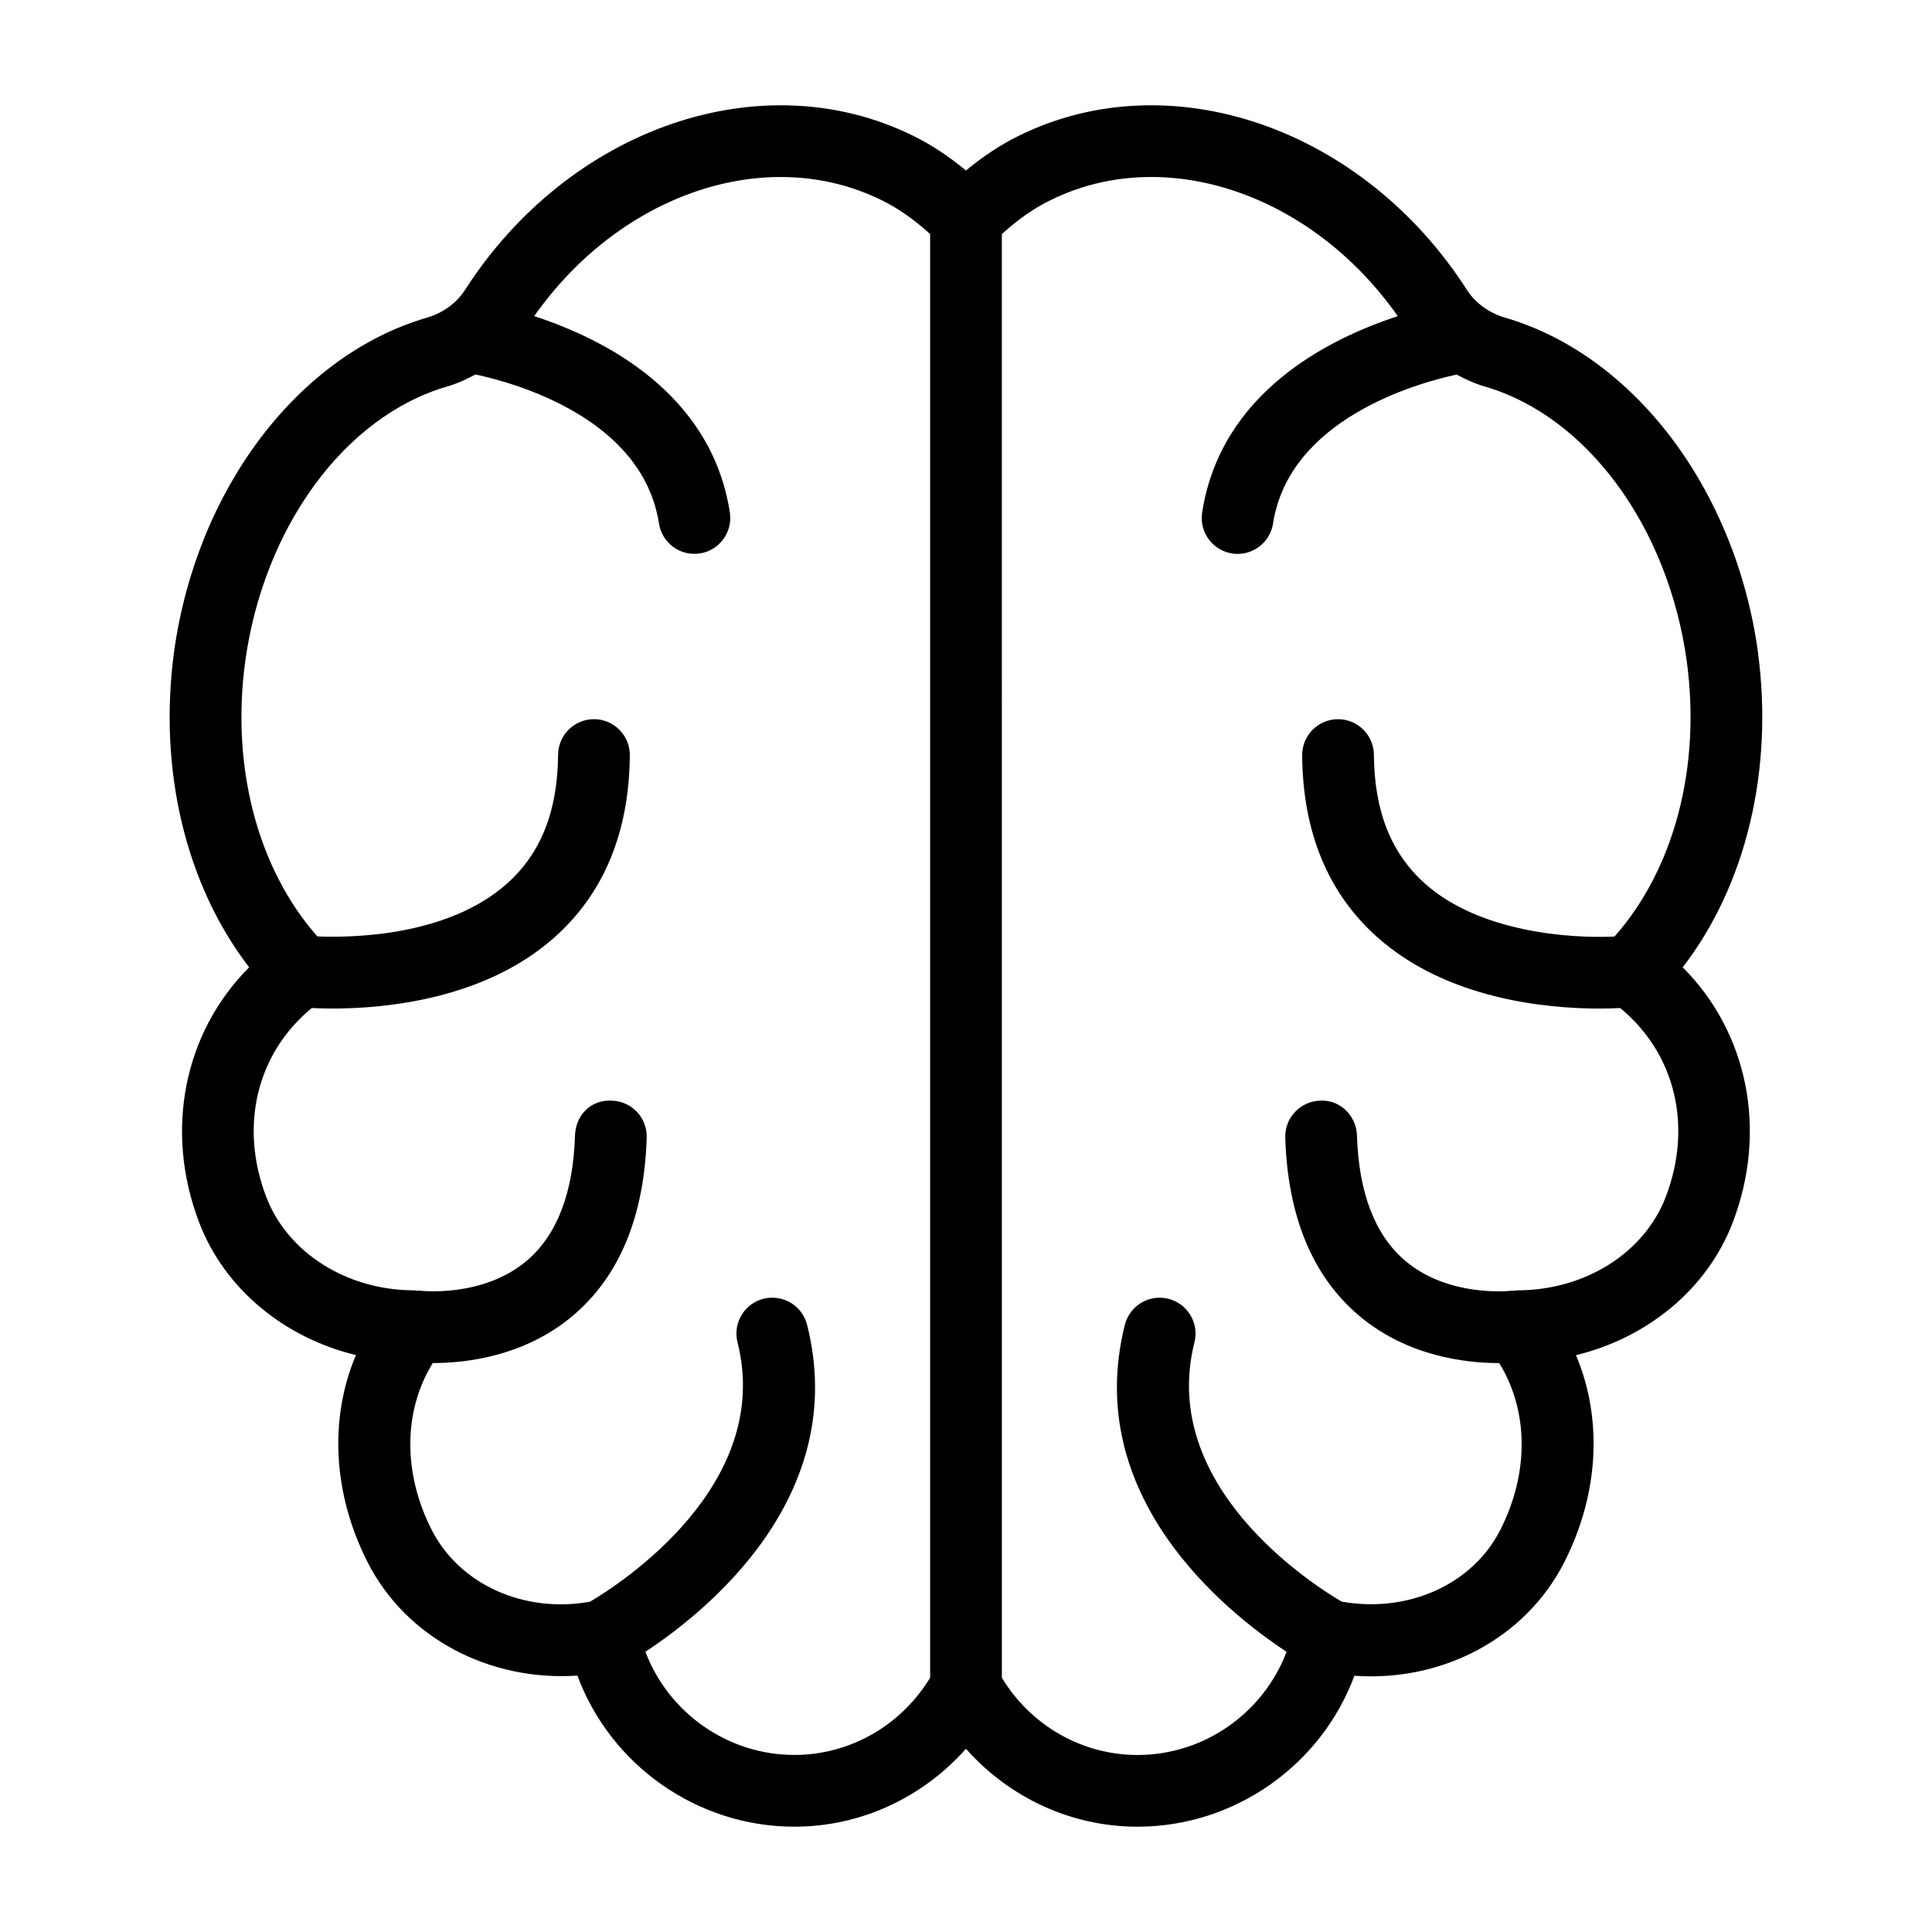
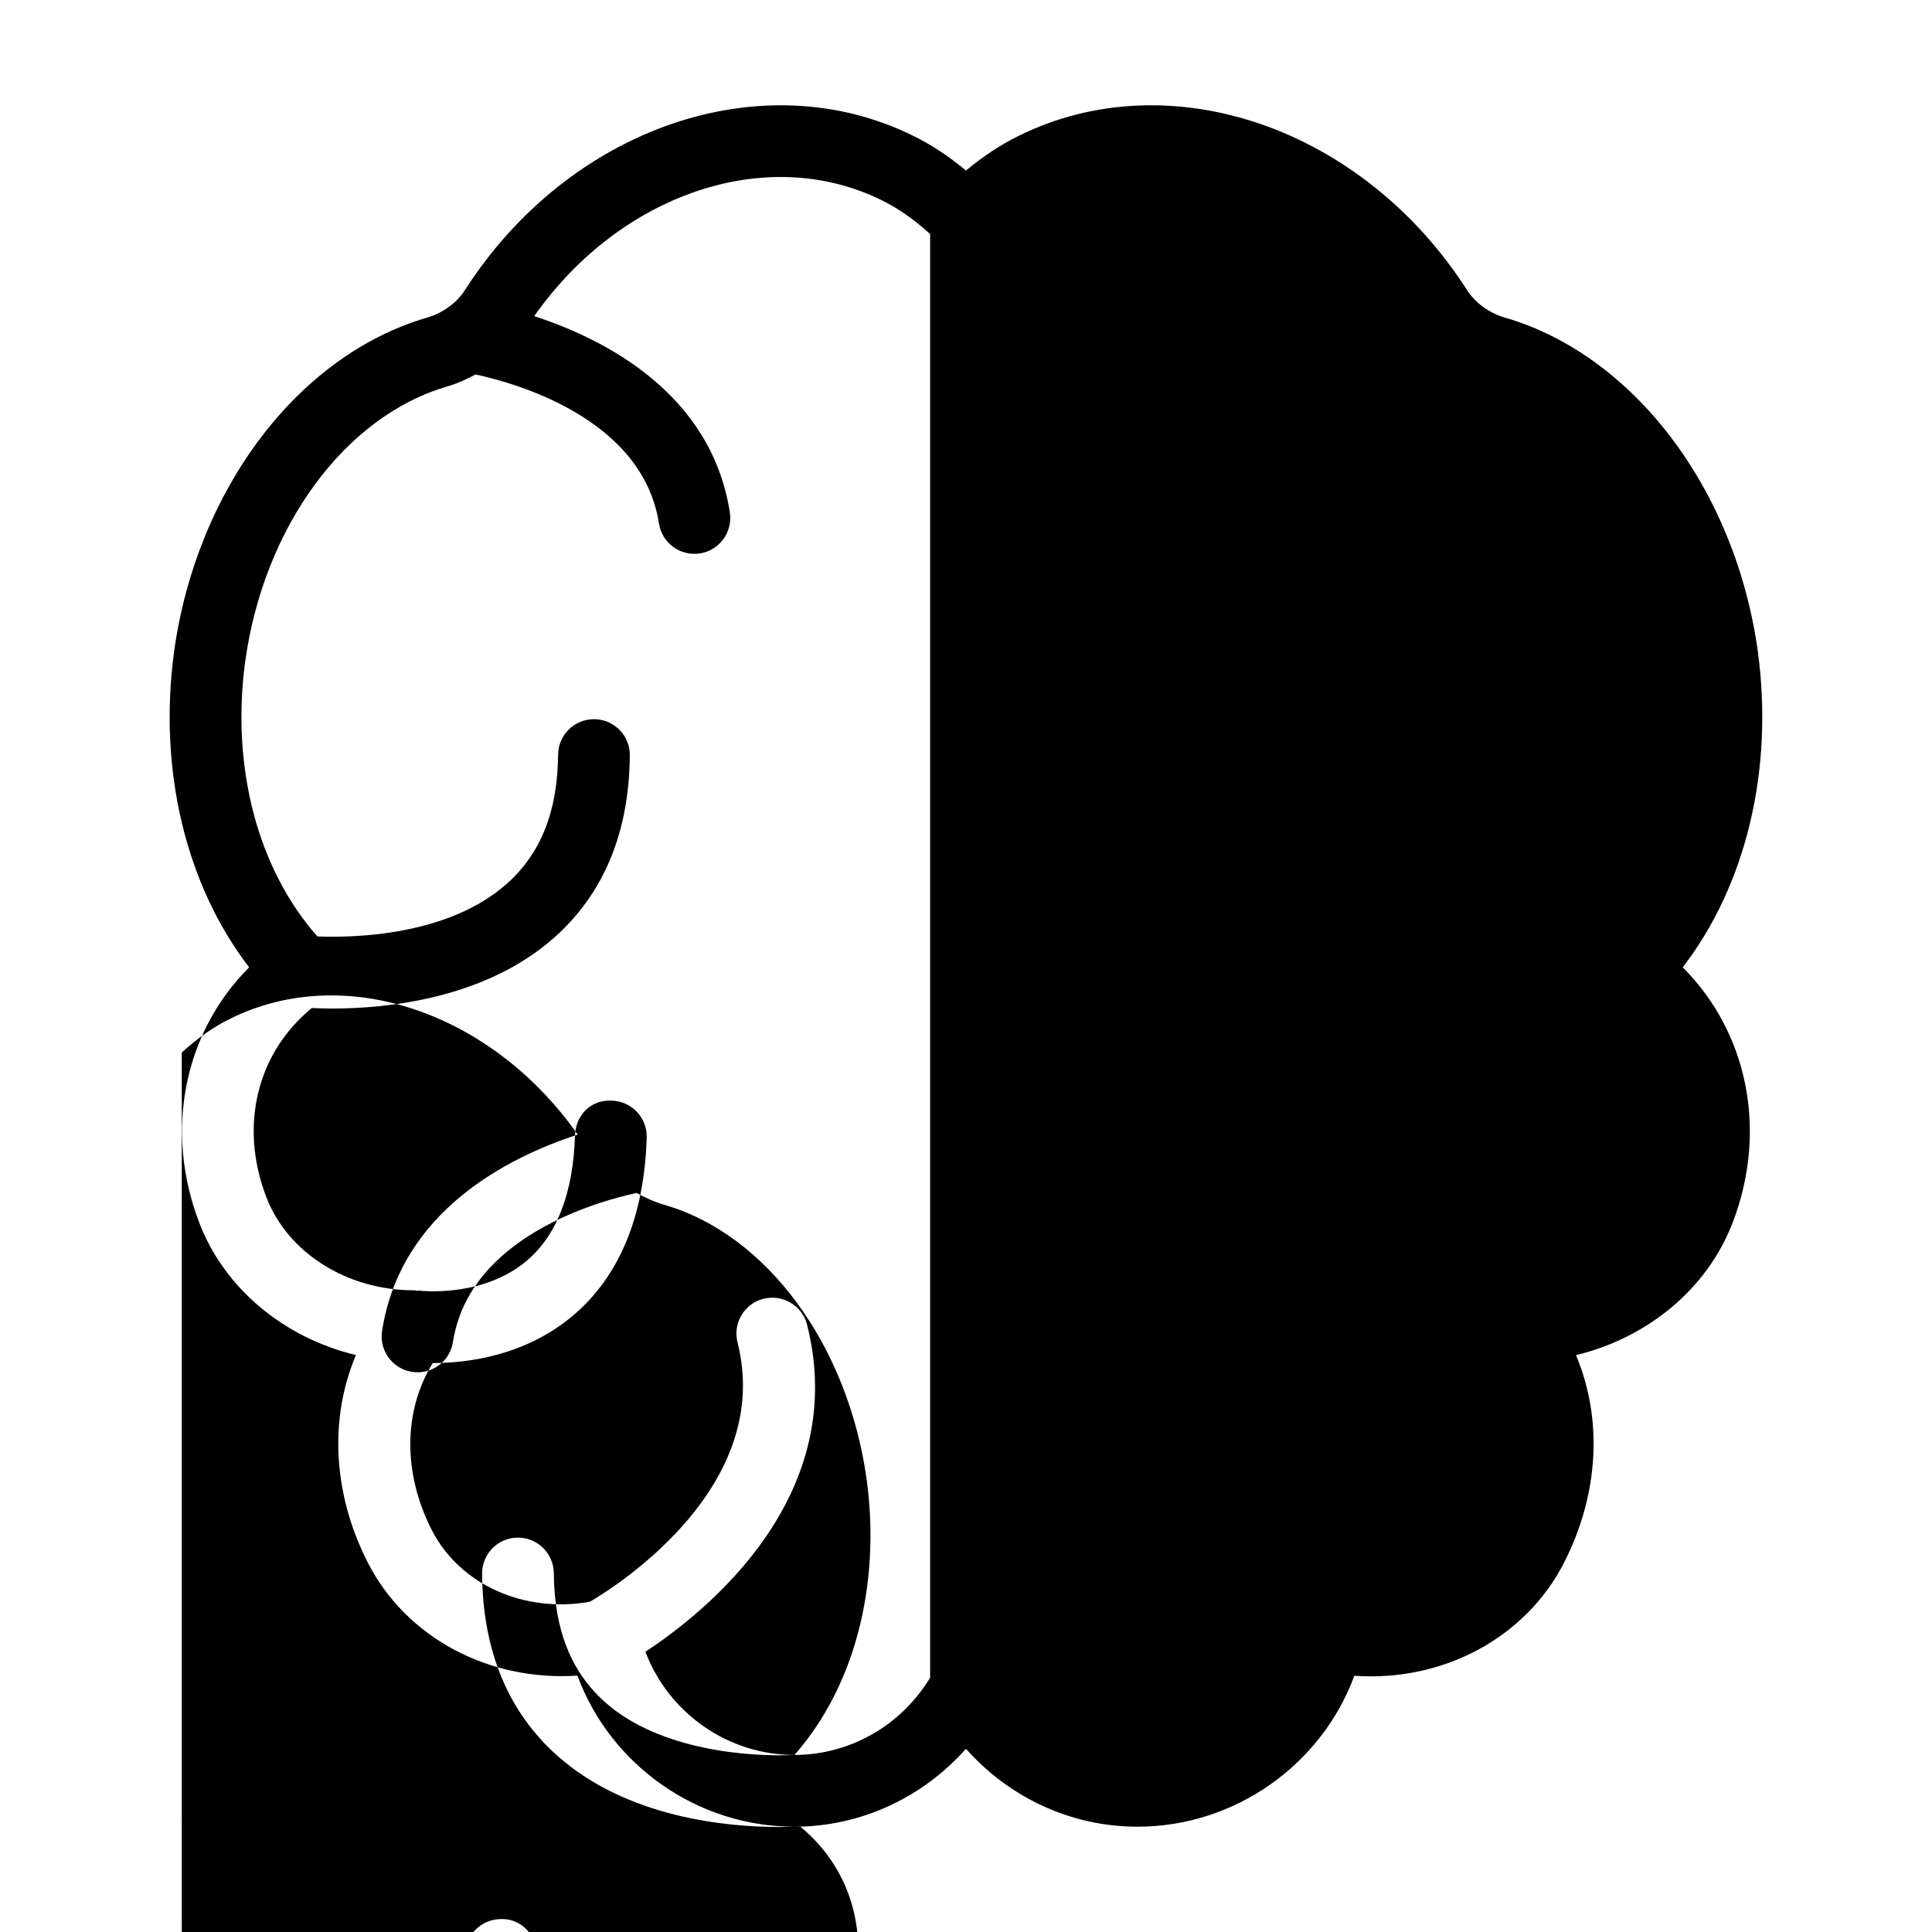
<svg xmlns="http://www.w3.org/2000/svg" fill="#000000" width="800px" height="800px" version="1.1" viewBox="144 144 512 512">
-   <path d="m609.86 316.71c-5.941-43.027-32.891-78.613-67.055-88.547-4.172-1.211-7.832-3.875-10.035-7.309-27.609-43.02-78.605-60.594-118.63-40.941-4.887 2.379-9.5 5.441-14.145 9.27-4.641-3.828-9.246-6.887-14.109-9.25-40.031-19.684-91.043-2.102-118.66 40.918-2.211 3.438-5.867 6.106-10.039 7.316-34.168 9.934-61.113 45.52-67.062 88.578-4.223 31.387 3.172 61.859 19.902 83.602-17.207 17.207-22.594 43.195-13.234 67.656 6.711 17.523 22.469 30.484 41.531 35.105-7.094 16.793-6.164 36.715 3.133 54.965 10.168 19.973 32.164 31.547 55.566 29.98 8.746 23.648 31.668 40.039 57.508 40.039 17.586 0 33.977-7.711 45.453-20.648 11.477 12.934 27.867 20.648 45.453 20.648 25.824 0 48.742-16.371 57.488-39.996 23.359 1.656 45.371-9.961 55.586-30.016 9.293-18.246 10.227-38.164 3.141-54.949 19.012-4.606 34.801-17.578 41.523-35.121 9.367-24.461 3.973-50.449-13.238-67.66 16.75-21.754 24.145-52.227 19.918-83.641zm-255.32 292.37c-17.73 0-33.402-11.199-39.5-27.348 16.34-10.758 54.27-41.25 42.848-86.652-1.281-5.09-6.434-8.152-11.539-6.898-5.09 1.281-8.18 6.445-6.898 11.539 9.57 38.027-31.441 64.242-39.086 68.746-17.434 3.137-34.57-4.516-41.957-19.023-7.731-15.176-7.481-31.676 0.281-44.23 0.055 0 0.094 0.004 0.148 0.004 8.531 0 24.117-1.699 36.949-12.52 12.355-10.422 18.945-26.305 19.598-47.215 0.164-5.25-3.961-9.637-9.203-9.797-5.672-0.355-9.637 3.961-9.797 9.203-0.473 15.215-4.758 26.375-12.73 33.172-11.684 9.953-28.234 8.012-28.531 7.965-0.195-0.027-0.375 0.051-0.57 0.039-0.289-0.027-0.566-0.121-0.859-0.121-17.738 0-33.469-9.941-39.133-24.734-7.25-18.934-2.414-38.188 12.07-50.078 1.52 0.074 3.309 0.141 5.504 0.141 14.047 0 40.312-2.449 58.777-18.836 13.109-11.637 19.836-27.879 19.996-48.266 0.043-5.25-4.184-9.539-9.43-9.582h-0.074c-5.219 0-9.465 4.211-9.504 9.43-0.117 14.953-4.547 26.129-13.547 34.148-15.68 13.969-40.973 14.371-50.246 13.996-15.727-17.805-22.922-44.688-19.129-72.852 4.934-35.723 26.441-65.016 53.531-72.887 2.644-0.77 5.117-1.898 7.484-3.188 10.402 2.219 44.297 11.535 48.637 39.492 0.797 5.125 5.578 8.734 10.852 7.938 5.188-0.809 8.738-5.668 7.938-10.852-4.93-31.73-33.383-46.016-51.848-52.031 22.773-32.414 61.602-45.695 91.973-30.773 4.371 2.125 8.551 5.027 12.953 9.016v382.58c-7.695 12.684-21.273 20.473-35.957 20.473zm217.33-216.89c-11.633 0.555-35.633-1.059-50.168-13.965-9.035-8.023-13.488-19.211-13.605-34.199-0.043-5.227-4.289-9.43-9.504-9.43h-0.074c-5.25 0.043-9.473 4.332-9.43 9.582 0.156 20.391 6.887 36.633 19.996 48.266 18.465 16.383 44.727 18.836 58.777 18.836 2.191 0 3.981-0.066 5.5-0.141 14.488 11.895 19.324 31.148 12.074 50.078-5.664 14.793-21.395 24.734-39.297 24.734-0.281 0-0.543 0.094-0.824 0.117-0.152 0.012-0.289-0.051-0.445-0.035-0.164 0.039-16.801 2.027-28.531-7.965-7.973-6.801-12.258-17.957-12.73-33.172-0.164-5.246-4.547-9.574-9.797-9.203-5.246 0.164-9.367 4.547-9.203 9.797 0.648 20.91 7.242 36.793 19.598 47.215 12.832 10.82 28.422 12.52 36.949 12.52 0.055 0 0.098-0.004 0.148-0.004 7.762 12.559 8.012 29.055 0.281 44.238-7.348 14.441-24.375 22.102-42.027 18.988-7.773-4.562-48.613-30.578-39.02-68.715 1.281-5.09-1.805-10.258-6.898-11.539-5.09-1.277-10.258 1.801-11.539 6.898-11.418 45.402 26.512 75.895 42.852 86.652-6.098 16.148-21.77 27.348-39.5 27.348-14.688 0-28.262-7.789-35.949-20.469l-0.004-382.59c4.406-3.988 8.586-6.894 12.992-9.031 30.324-14.914 69.16-1.629 91.938 30.789-18.465 6.016-46.922 20.301-51.848 52.031-0.891 5.754 3.555 10.965 9.41 10.965 4.606 0 8.652-3.356 9.379-8.047 4.32-27.801 38.246-37.227 48.656-39.48 2.363 1.285 4.824 2.41 7.465 3.176 27.09 7.871 48.598 37.164 53.527 72.852 3.793 28.203-3.41 55.094-19.148 72.902z" />
+   <path d="m609.86 316.71c-5.941-43.027-32.891-78.613-67.055-88.547-4.172-1.211-7.832-3.875-10.035-7.309-27.609-43.02-78.605-60.594-118.63-40.941-4.887 2.379-9.5 5.441-14.145 9.27-4.641-3.828-9.246-6.887-14.109-9.25-40.031-19.684-91.043-2.102-118.66 40.918-2.211 3.438-5.867 6.106-10.039 7.316-34.168 9.934-61.113 45.52-67.062 88.578-4.223 31.387 3.172 61.859 19.902 83.602-17.207 17.207-22.594 43.195-13.234 67.656 6.711 17.523 22.469 30.484 41.531 35.105-7.094 16.793-6.164 36.715 3.133 54.965 10.168 19.973 32.164 31.547 55.566 29.98 8.746 23.648 31.668 40.039 57.508 40.039 17.586 0 33.977-7.711 45.453-20.648 11.477 12.934 27.867 20.648 45.453 20.648 25.824 0 48.742-16.371 57.488-39.996 23.359 1.656 45.371-9.961 55.586-30.016 9.293-18.246 10.227-38.164 3.141-54.949 19.012-4.606 34.801-17.578 41.523-35.121 9.367-24.461 3.973-50.449-13.238-67.66 16.75-21.754 24.145-52.227 19.918-83.641zm-255.32 292.37c-17.73 0-33.402-11.199-39.5-27.348 16.34-10.758 54.27-41.25 42.848-86.652-1.281-5.09-6.434-8.152-11.539-6.898-5.09 1.281-8.18 6.445-6.898 11.539 9.57 38.027-31.441 64.242-39.086 68.746-17.434 3.137-34.57-4.516-41.957-19.023-7.731-15.176-7.481-31.676 0.281-44.23 0.055 0 0.094 0.004 0.148 0.004 8.531 0 24.117-1.699 36.949-12.52 12.355-10.422 18.945-26.305 19.598-47.215 0.164-5.25-3.961-9.637-9.203-9.797-5.672-0.355-9.637 3.961-9.797 9.203-0.473 15.215-4.758 26.375-12.73 33.172-11.684 9.953-28.234 8.012-28.531 7.965-0.195-0.027-0.375 0.051-0.57 0.039-0.289-0.027-0.566-0.121-0.859-0.121-17.738 0-33.469-9.941-39.133-24.734-7.25-18.934-2.414-38.188 12.07-50.078 1.52 0.074 3.309 0.141 5.504 0.141 14.047 0 40.312-2.449 58.777-18.836 13.109-11.637 19.836-27.879 19.996-48.266 0.043-5.25-4.184-9.539-9.43-9.582h-0.074c-5.219 0-9.465 4.211-9.504 9.43-0.117 14.953-4.547 26.129-13.547 34.148-15.68 13.969-40.973 14.371-50.246 13.996-15.727-17.805-22.922-44.688-19.129-72.852 4.934-35.723 26.441-65.016 53.531-72.887 2.644-0.77 5.117-1.898 7.484-3.188 10.402 2.219 44.297 11.535 48.637 39.492 0.797 5.125 5.578 8.734 10.852 7.938 5.188-0.809 8.738-5.668 7.938-10.852-4.93-31.73-33.383-46.016-51.848-52.031 22.773-32.414 61.602-45.695 91.973-30.773 4.371 2.125 8.551 5.027 12.953 9.016v382.58c-7.695 12.684-21.273 20.473-35.957 20.473zc-11.633 0.555-35.633-1.059-50.168-13.965-9.035-8.023-13.488-19.211-13.605-34.199-0.043-5.227-4.289-9.43-9.504-9.43h-0.074c-5.25 0.043-9.473 4.332-9.43 9.582 0.156 20.391 6.887 36.633 19.996 48.266 18.465 16.383 44.727 18.836 58.777 18.836 2.191 0 3.981-0.066 5.5-0.141 14.488 11.895 19.324 31.148 12.074 50.078-5.664 14.793-21.395 24.734-39.297 24.734-0.281 0-0.543 0.094-0.824 0.117-0.152 0.012-0.289-0.051-0.445-0.035-0.164 0.039-16.801 2.027-28.531-7.965-7.973-6.801-12.258-17.957-12.73-33.172-0.164-5.246-4.547-9.574-9.797-9.203-5.246 0.164-9.367 4.547-9.203 9.797 0.648 20.91 7.242 36.793 19.598 47.215 12.832 10.82 28.422 12.52 36.949 12.52 0.055 0 0.098-0.004 0.148-0.004 7.762 12.559 8.012 29.055 0.281 44.238-7.348 14.441-24.375 22.102-42.027 18.988-7.773-4.562-48.613-30.578-39.02-68.715 1.281-5.09-1.805-10.258-6.898-11.539-5.09-1.277-10.258 1.801-11.539 6.898-11.418 45.402 26.512 75.895 42.852 86.652-6.098 16.148-21.77 27.348-39.5 27.348-14.688 0-28.262-7.789-35.949-20.469l-0.004-382.59c4.406-3.988 8.586-6.894 12.992-9.031 30.324-14.914 69.16-1.629 91.938 30.789-18.465 6.016-46.922 20.301-51.848 52.031-0.891 5.754 3.555 10.965 9.41 10.965 4.606 0 8.652-3.356 9.379-8.047 4.32-27.801 38.246-37.227 48.656-39.48 2.363 1.285 4.824 2.41 7.465 3.176 27.09 7.871 48.598 37.164 53.527 72.852 3.793 28.203-3.41 55.094-19.148 72.902z" />
</svg>